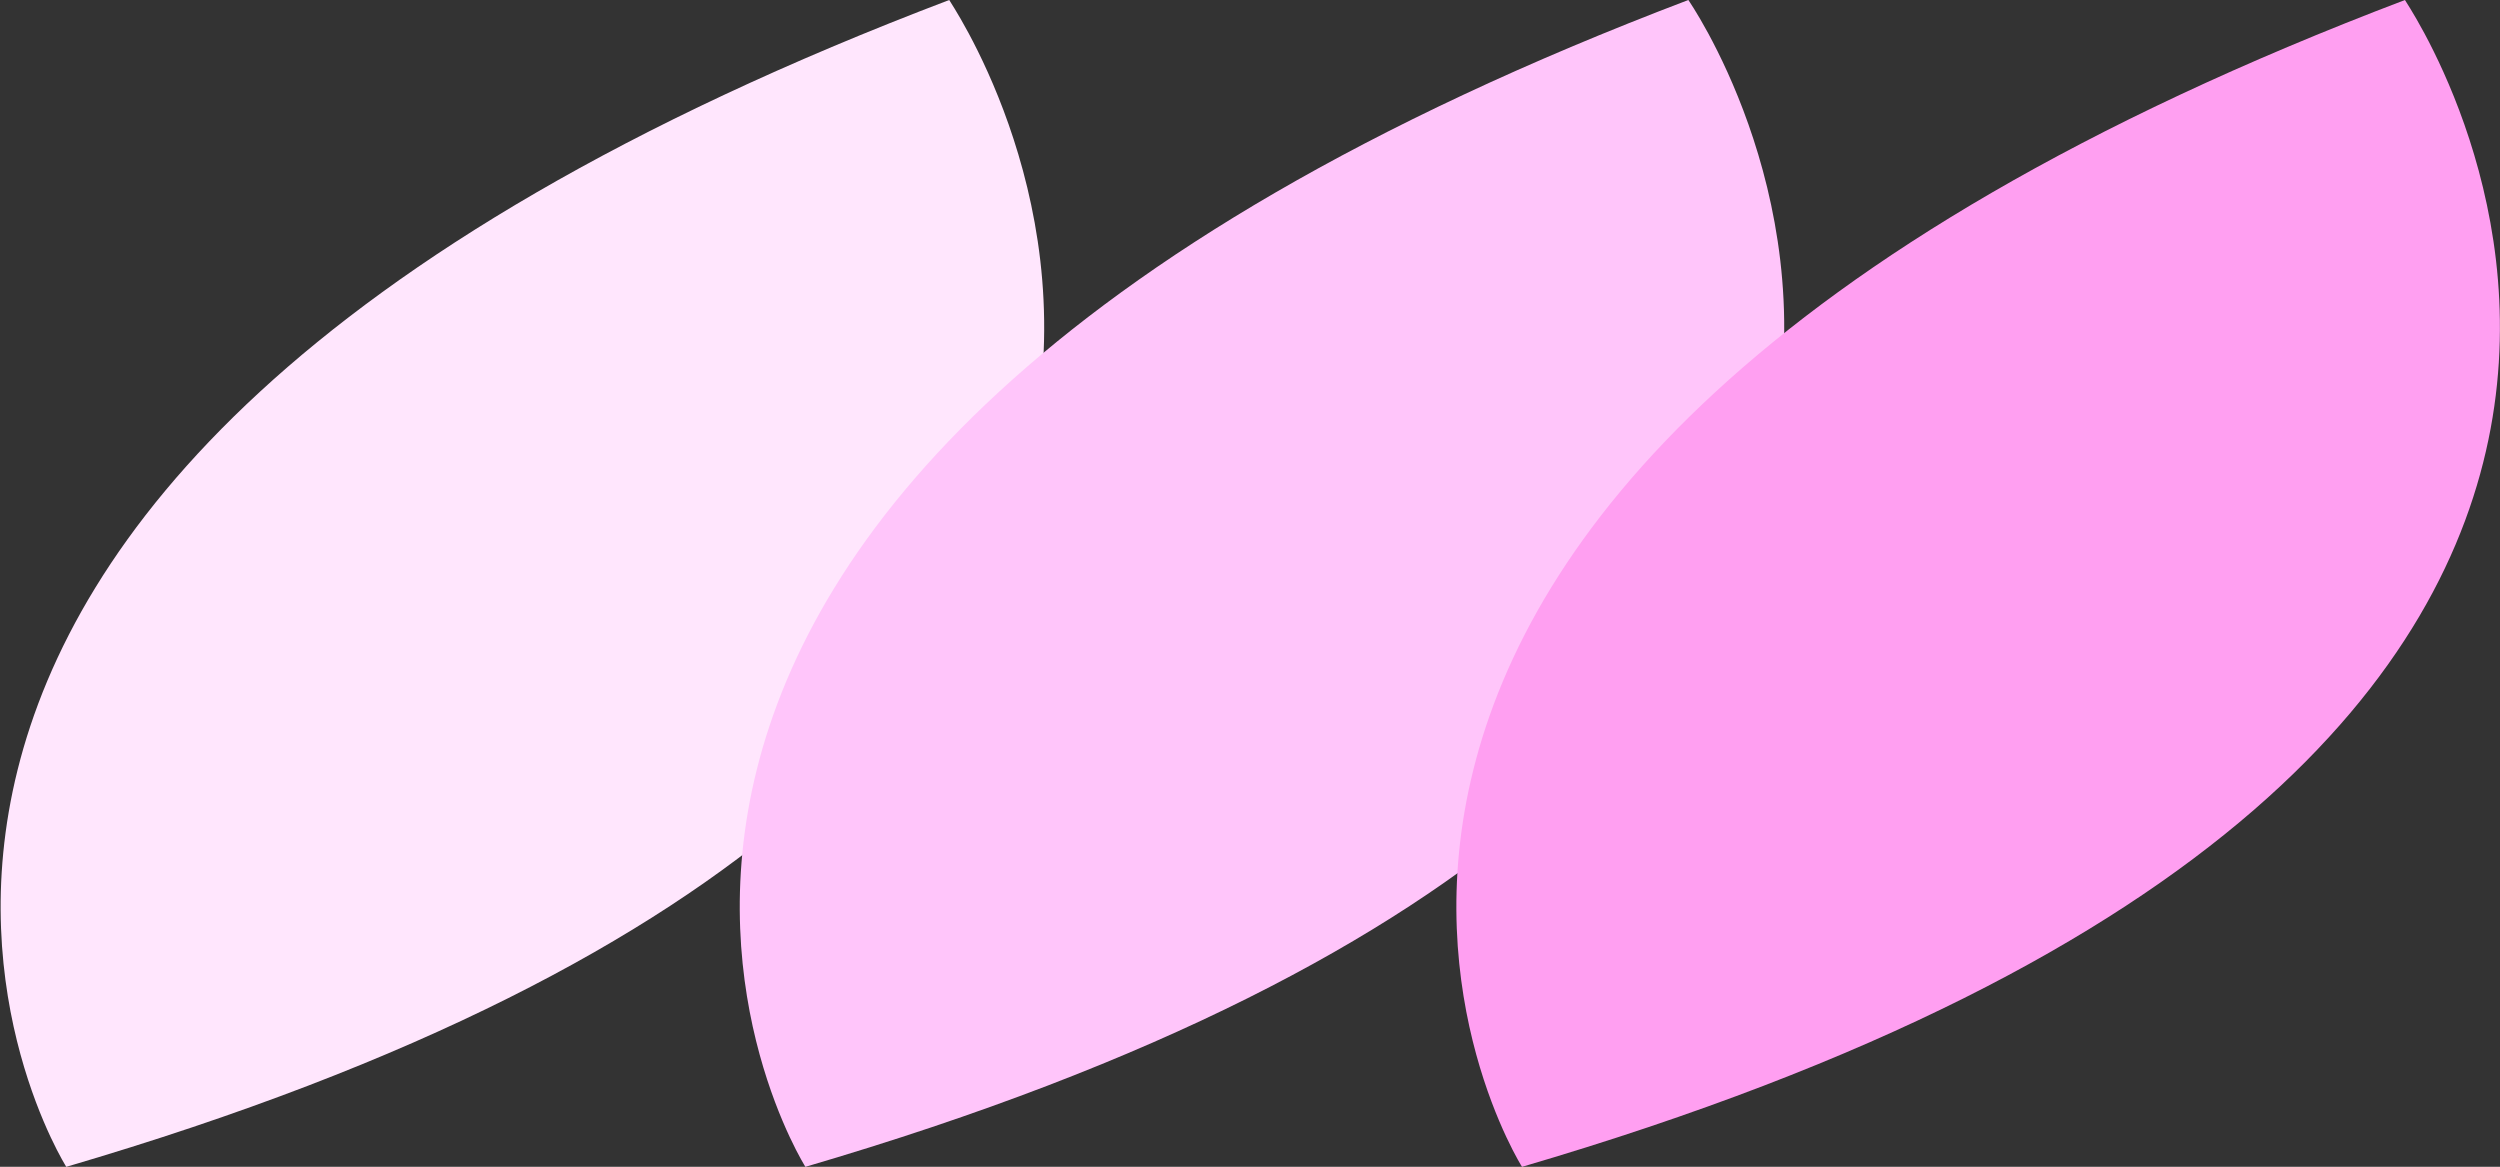
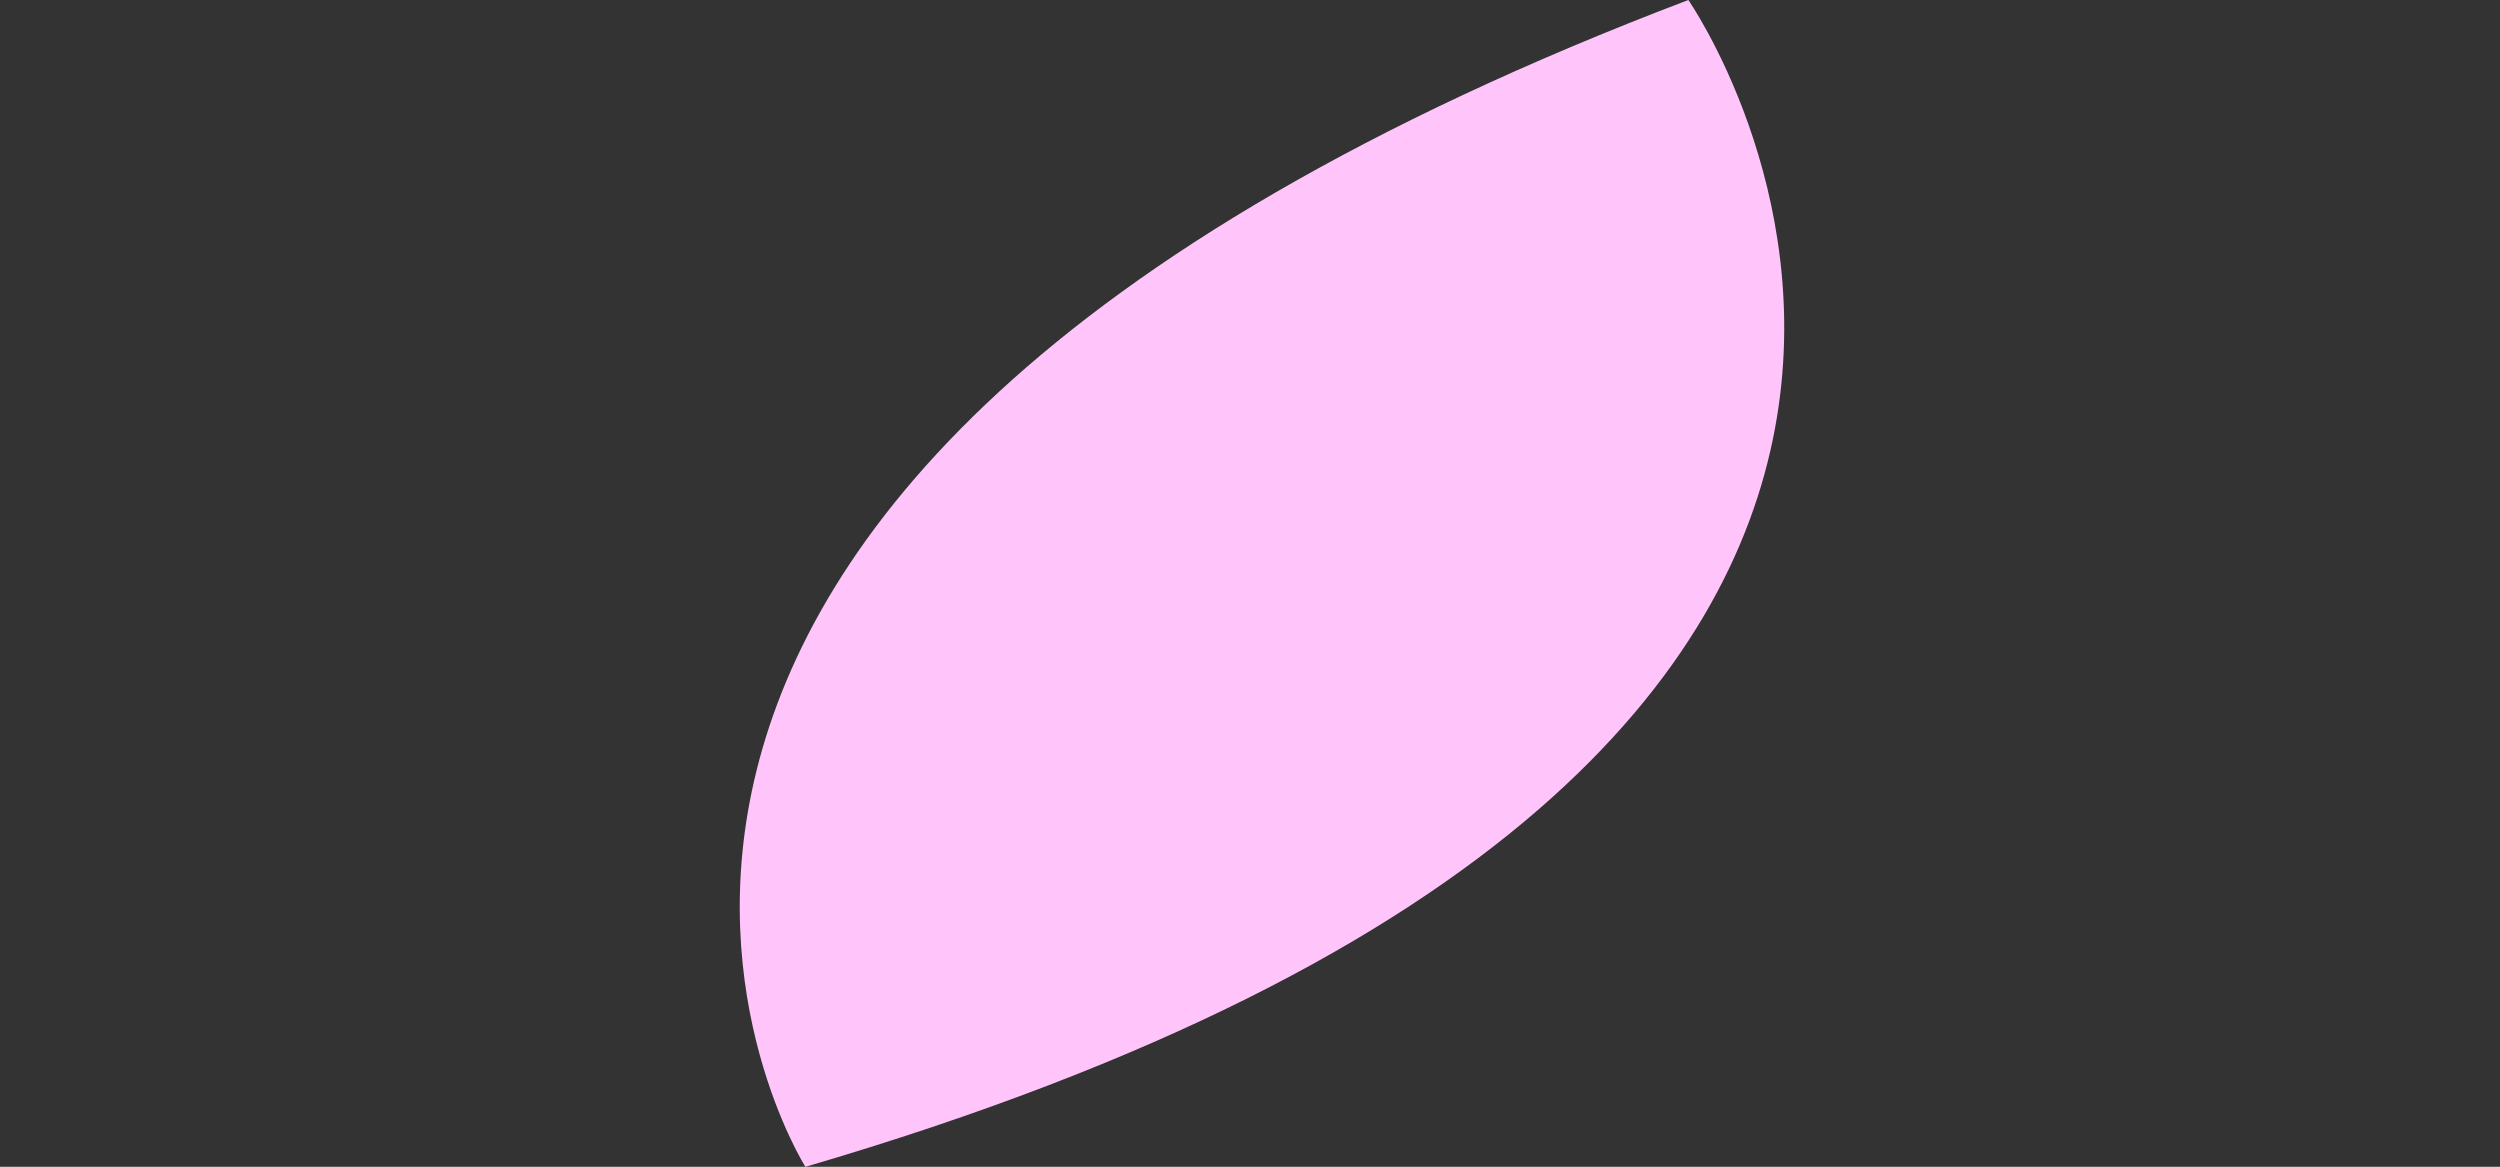
<svg xmlns="http://www.w3.org/2000/svg" version="1.1" id="Layer_1" x="0px" y="0px" viewBox="0 0 199.9 93.3" style="enable-background:new 0 0 199.9 93.3;" xml:space="preserve">
  <rect x="0" y="0" width="199.9" height="93.3" fill="#333333" stroke="none" />
  <style type="text/css">
	.st0{fill:#FFE6FD;}
	.st1{fill:#FFC5FA;}
	.st2{fill:#FF9FF1;}
</style>
-   <path class="st0" d="M5.3,93.3c0,0-33.9-53.6,70.6-93.3C75.8,0,117.8,60.3,5.3,93.3z" />
  <path class="st1" d="M64.4,93.3c0,0-33.9-53.6,70.6-93.3C135,0,177,60.3,64.4,93.3z" />
-   <path class="st2" d="M121.7,93.3c0,0-33.9-53.6,70.6-93.3C192.2,0,234.2,60.3,121.7,93.3z" />
</svg>